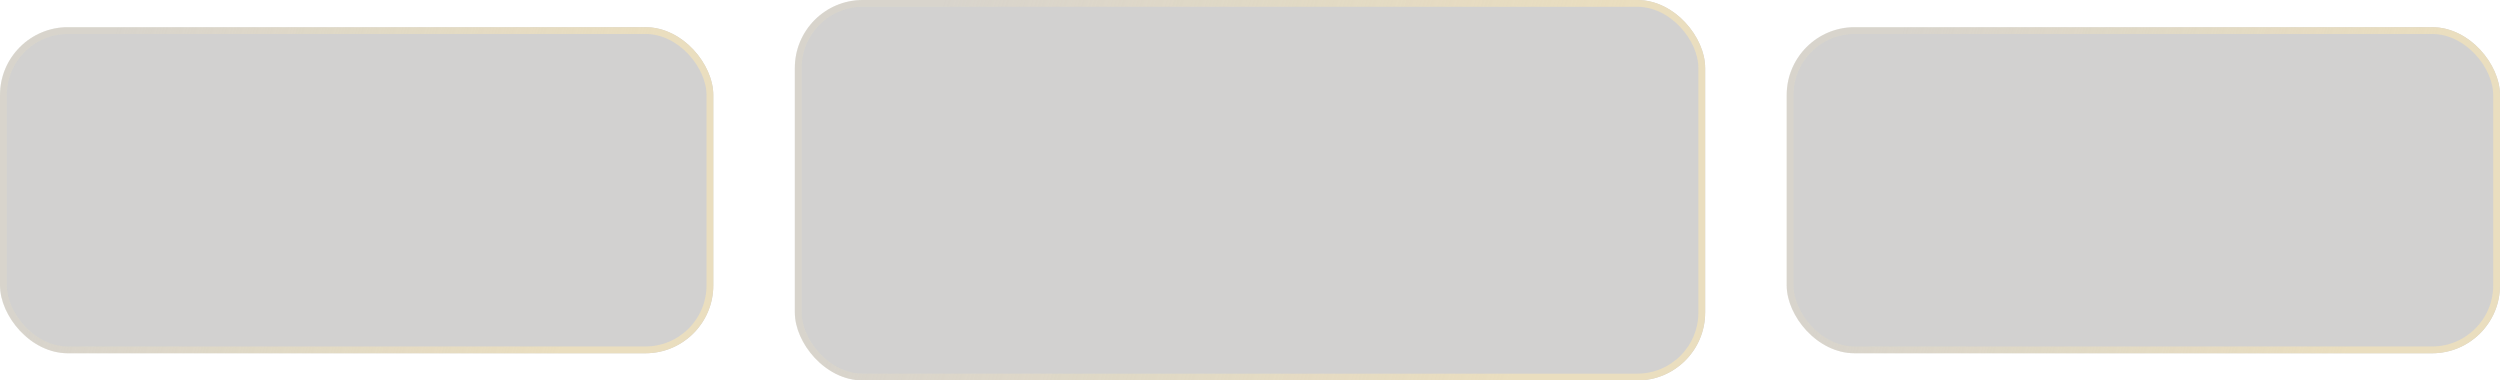
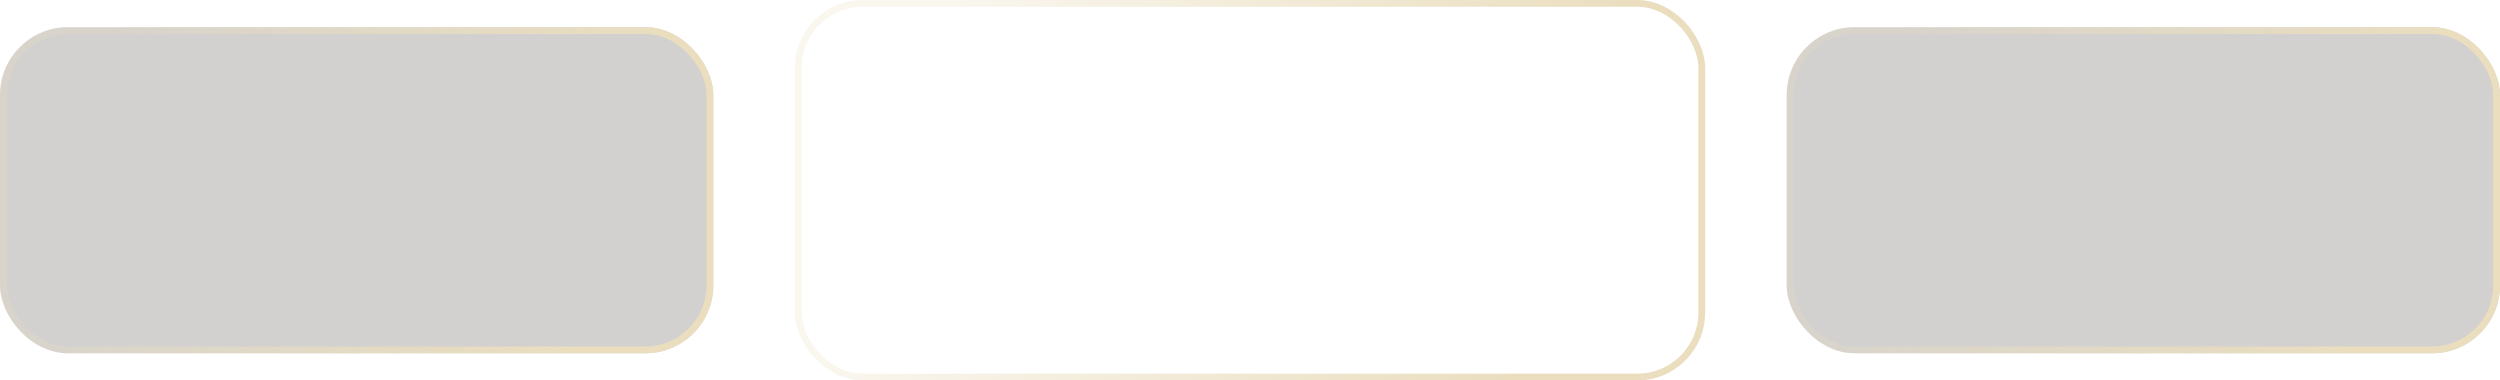
<svg xmlns="http://www.w3.org/2000/svg" width="368" height="56" viewBox="0 0 368 56" fill="none">
  <g filter="url(#filter0_b_23_23)">
    <rect y="4" width="105" height="48" rx="10" fill="#140D0A" fill-opacity="0.19" />
    <rect x="0.5" y="4.5" width="104" height="47" rx="9.5" stroke="url(#paint0_linear_23_23)" />
  </g>
  <g filter="url(#filter1_b_23_23)">
    <rect x="263" y="4" width="105" height="48" rx="10" fill="#140D0A" fill-opacity="0.19" />
    <rect x="263.5" y="4.5" width="104" height="47" rx="9.5" stroke="url(#paint1_linear_23_23)" />
  </g>
  <g filter="url(#filter2_b_23_23)">
-     <rect x="117" width="134" height="56" rx="10" fill="#140D0A" fill-opacity="0.19" />
    <rect x="117.5" y="0.5" width="133" height="55" rx="9.5" stroke="url(#paint2_linear_23_23)" />
  </g>
  <defs>
    <filter id="filter0_b_23_23" x="-15" y="-11" width="135" height="78" filterUnits="userSpaceOnUse" color-interpolation-filters="sRGB">
      <feFlood flood-opacity="0" result="BackgroundImageFix" />
      <feGaussianBlur in="BackgroundImageFix" stdDeviation="7.5" />
      <feComposite in2="SourceAlpha" operator="in" result="effect1_backgroundBlur_23_23" />
      <feBlend mode="normal" in="SourceGraphic" in2="effect1_backgroundBlur_23_23" result="shape" />
    </filter>
    <filter id="filter1_b_23_23" x="248" y="-11" width="135" height="78" filterUnits="userSpaceOnUse" color-interpolation-filters="sRGB">
      <feFlood flood-opacity="0" result="BackgroundImageFix" />
      <feGaussianBlur in="BackgroundImageFix" stdDeviation="7.5" />
      <feComposite in2="SourceAlpha" operator="in" result="effect1_backgroundBlur_23_23" />
      <feBlend mode="normal" in="SourceGraphic" in2="effect1_backgroundBlur_23_23" result="shape" />
    </filter>
    <filter id="filter2_b_23_23" x="102" y="-15" width="164" height="86" filterUnits="userSpaceOnUse" color-interpolation-filters="sRGB">
      <feFlood flood-opacity="0" result="BackgroundImageFix" />
      <feGaussianBlur in="BackgroundImageFix" stdDeviation="7.5" />
      <feComposite in2="SourceAlpha" operator="in" result="effect1_backgroundBlur_23_23" />
      <feBlend mode="normal" in="SourceGraphic" in2="effect1_backgroundBlur_23_23" result="shape" />
    </filter>
    <linearGradient id="paint0_linear_23_23" x1="84.415" y1="52" x2="9.395" y2="29.564" gradientUnits="userSpaceOnUse">
      <stop offset="0.02" stop-color="#EADEBF" />
      <stop offset="1" stop-color="#EADEBF" stop-opacity="0.25" />
    </linearGradient>
    <linearGradient id="paint1_linear_23_23" x1="347.415" y1="52" x2="272.395" y2="29.564" gradientUnits="userSpaceOnUse">
      <stop offset="0.02" stop-color="#EADEBF" />
      <stop offset="1" stop-color="#EADEBF" stop-opacity="0.25" />
    </linearGradient>
    <linearGradient id="paint2_linear_23_23" x1="224.73" y1="56" x2="130.51" y2="25.177" gradientUnits="userSpaceOnUse">
      <stop offset="0.02" stop-color="#EADEBF" />
      <stop offset="1" stop-color="#EADEBF" stop-opacity="0.25" />
    </linearGradient>
  </defs>
</svg>